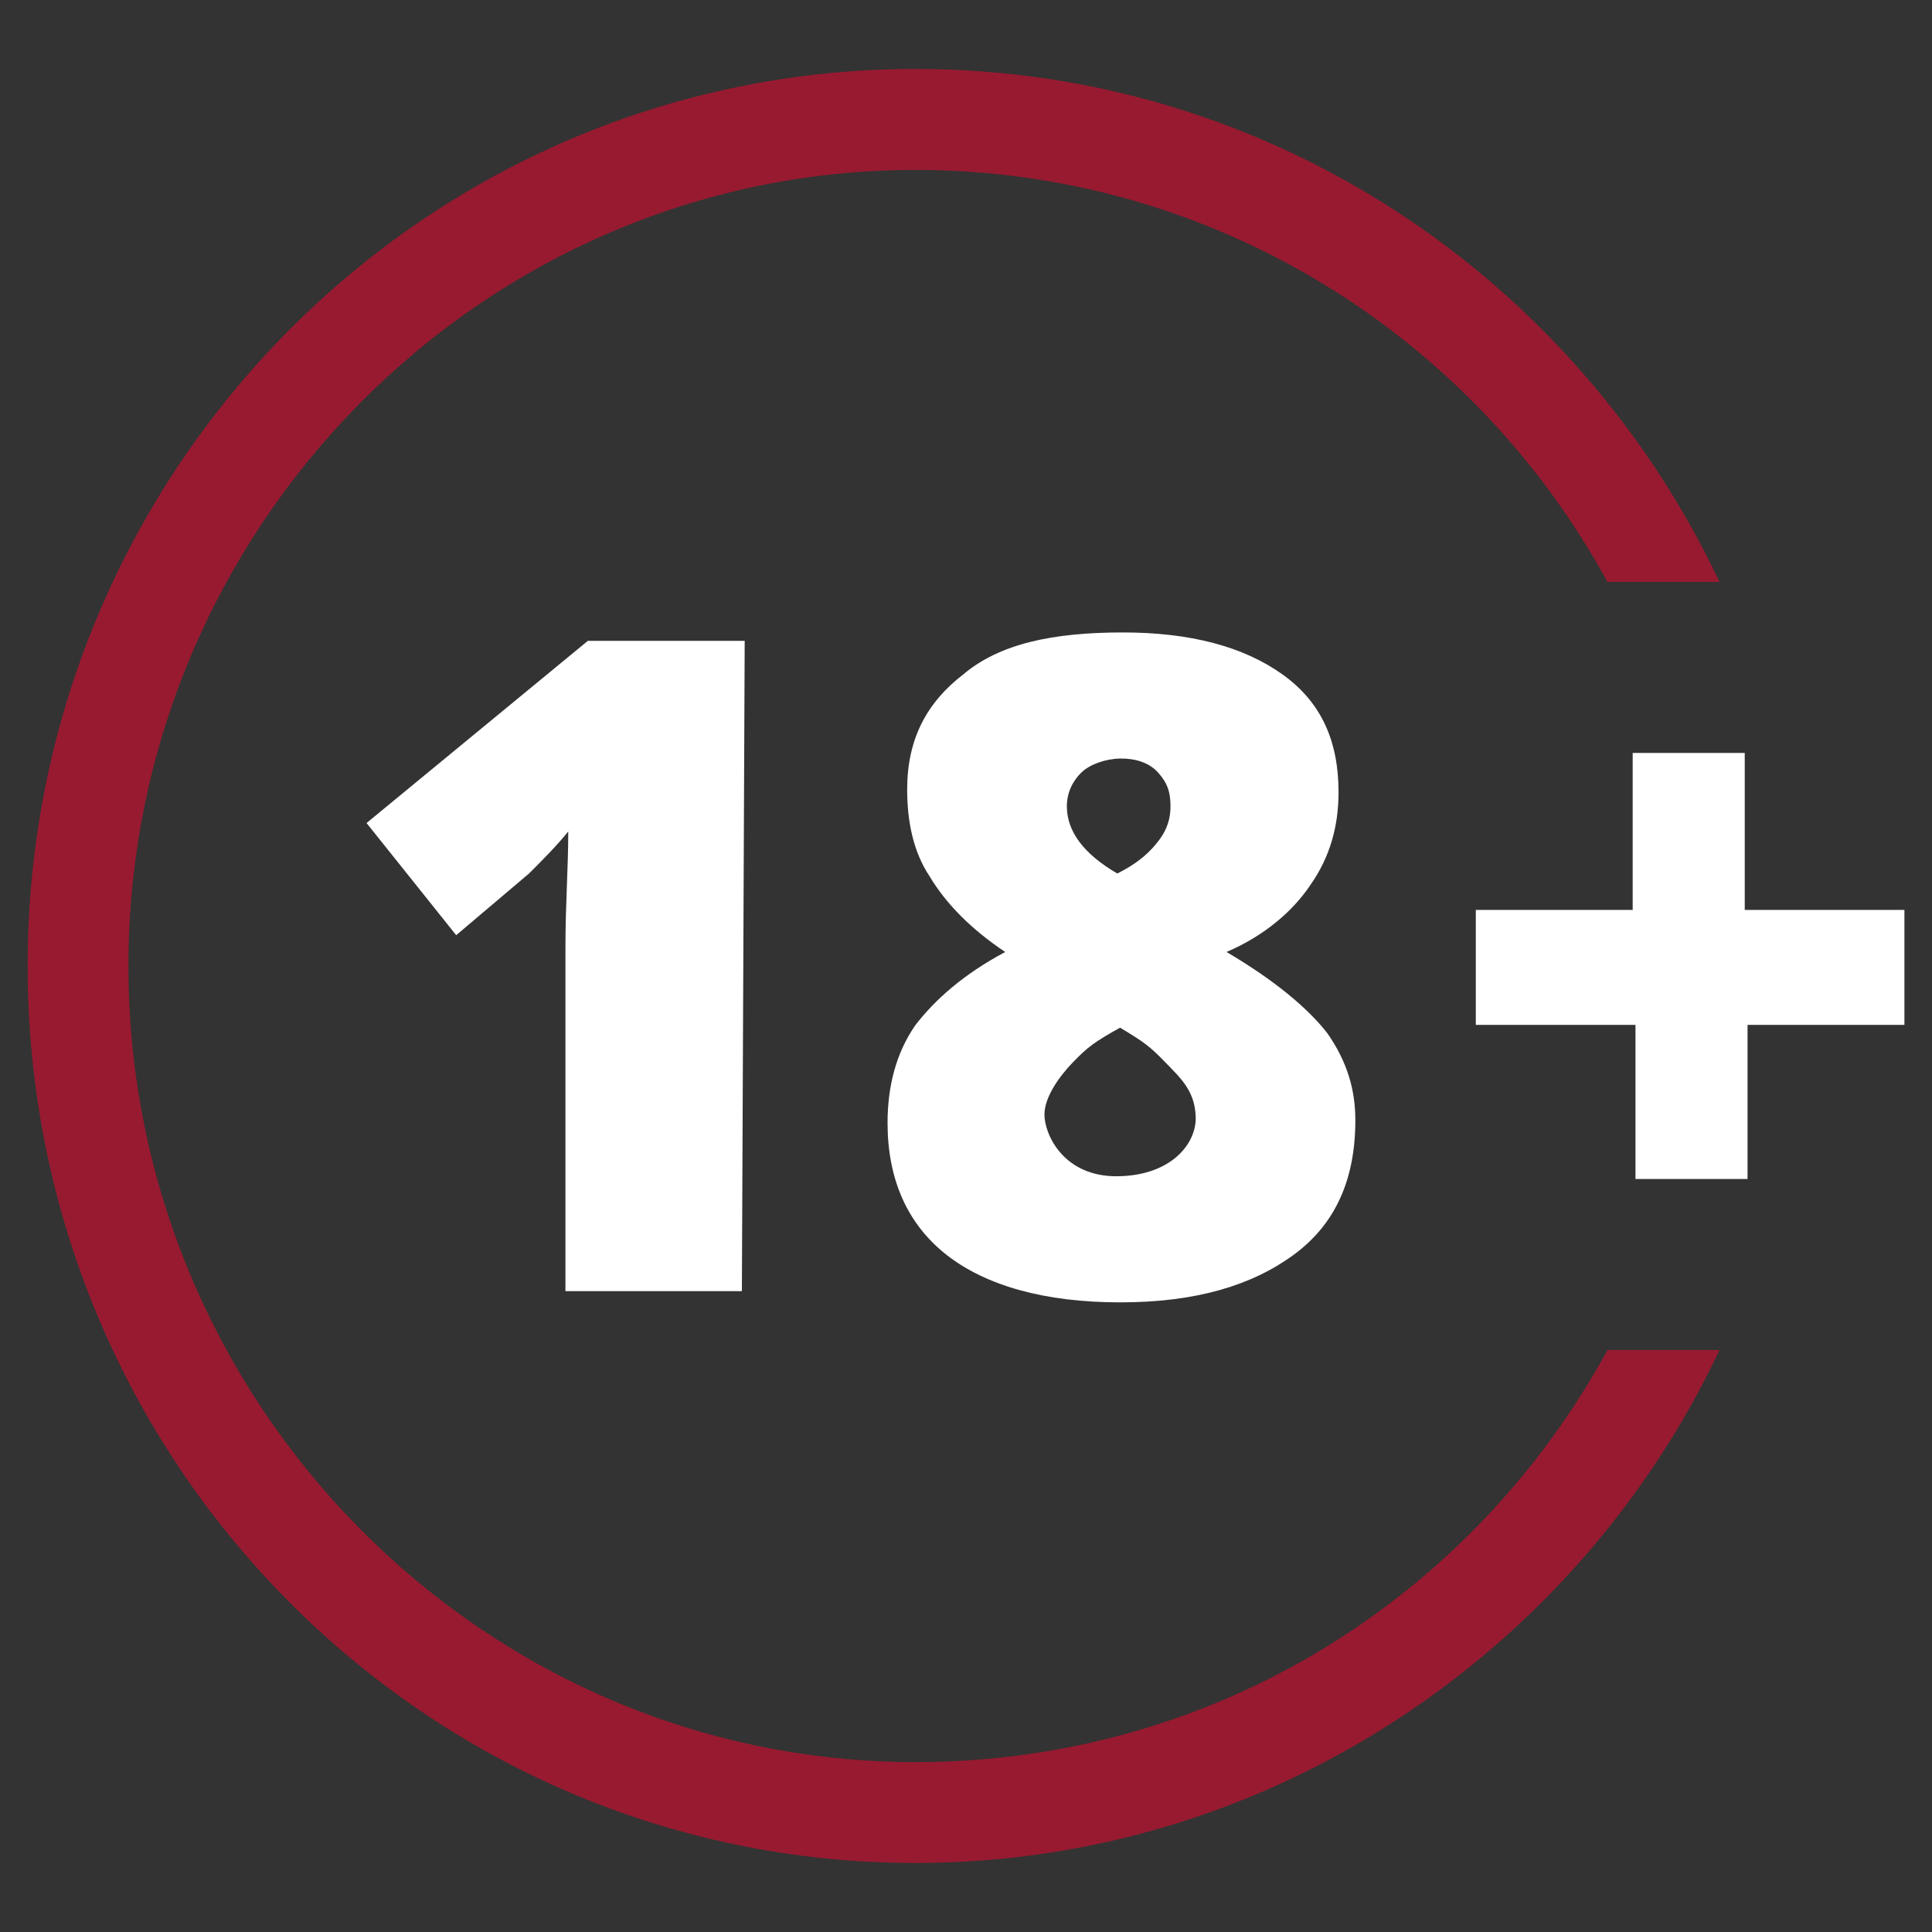
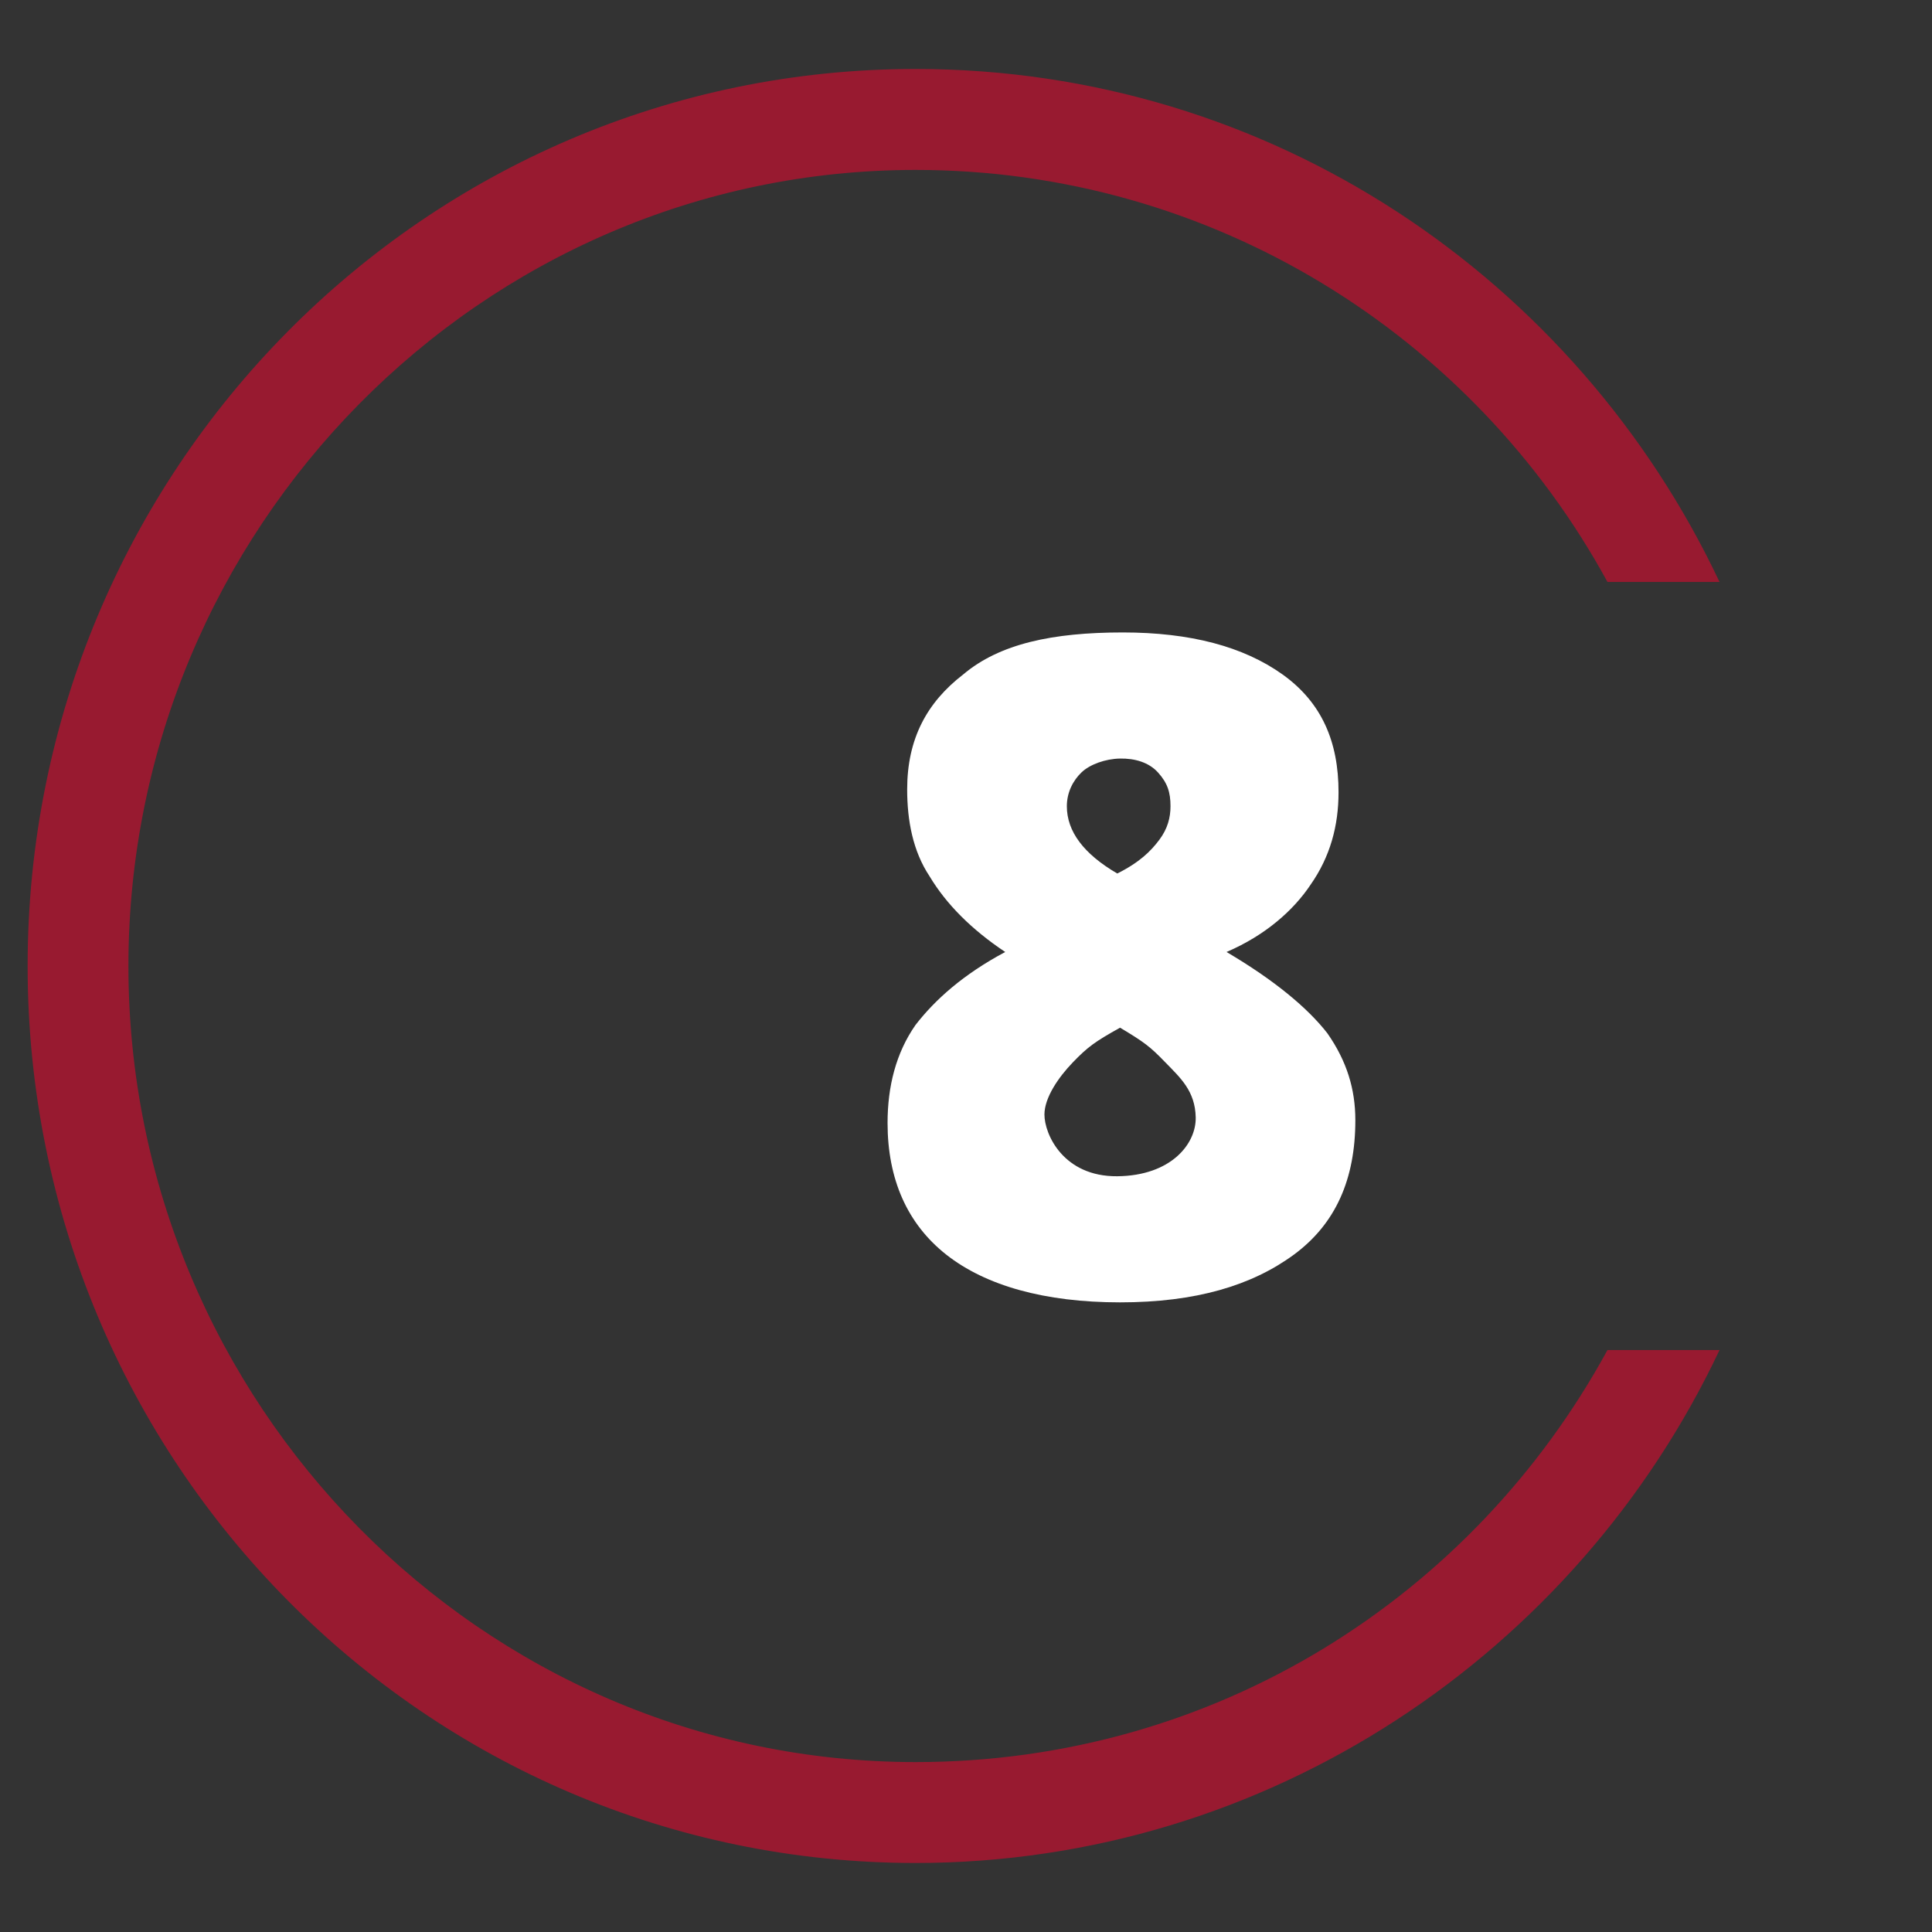
<svg xmlns="http://www.w3.org/2000/svg" width="40" height="40" viewBox="0 0 40 40" fill="none">
  <rect x="0" y="0" width="40" height="40" fill="#333333" stroke="none" />
-   <path d="M15.36 26.732H11.707V19.594C11.707 18.723 11.765 17.969 11.765 17.214C11.533 17.504 11.243 17.795 10.953 18.085L9.445 19.362L7.589 17.04L12.171 13.268H15.418L15.36 26.732Z" fill="white" />
  <path d="M23.248 13.094C24.64 13.094 25.742 13.384 26.554 13.964C27.366 14.545 27.713 15.357 27.713 16.402C27.713 17.098 27.54 17.737 27.134 18.317C26.786 18.839 26.206 19.362 25.394 19.71C26.38 20.29 27.076 20.87 27.482 21.393C27.887 21.973 28.061 22.554 28.061 23.192C28.061 24.411 27.655 25.339 26.786 25.978C25.916 26.616 24.756 26.964 23.19 26.964C21.624 26.964 20.406 26.616 19.594 25.978C18.782 25.339 18.376 24.411 18.376 23.25C18.376 22.495 18.55 21.799 18.956 21.219C19.362 20.696 19.942 20.174 20.812 19.71C20.116 19.245 19.594 18.723 19.246 18.143C18.898 17.62 18.782 16.982 18.782 16.344C18.782 15.299 19.188 14.545 19.942 13.964C20.696 13.326 21.798 13.094 23.248 13.094ZM21.624 23.076C21.624 23.482 22.015 24.363 23.132 24.353C24.249 24.342 24.767 23.68 24.756 23.134C24.744 22.587 24.441 22.318 24.124 21.992C23.808 21.665 23.693 21.579 23.19 21.277C22.668 21.567 22.519 21.677 22.215 21.992C21.911 22.306 21.624 22.728 21.624 23.076ZM23.19 15.705C22.888 15.71 22.563 15.826 22.391 15.992C22.218 16.158 22.088 16.402 22.088 16.692C22.088 17.214 22.436 17.679 23.132 18.085C23.596 17.853 23.828 17.62 24.002 17.388C24.176 17.156 24.234 16.924 24.234 16.692C24.234 16.402 24.171 16.211 23.977 15.995C23.783 15.78 23.491 15.7 23.19 15.705Z" fill="white" />
-   <path d="M33.803 21.219H30.555V18.839H33.803V15.589H36.123V18.839H39.429V21.219H36.181V24.41H33.861V21.219H33.803Z" fill="white" />
  <g opacity="0.7">
    <path opacity="0.7" d="M33.281 27.951C30.497 33.058 25.162 36.482 18.956 36.482C9.967 36.482 2.659 29.054 2.659 20C2.659 10.946 9.967 3.518 18.956 3.518C25.104 3.518 30.497 6.942 33.281 12.049H35.601C32.643 5.781 26.322 1.428 18.956 1.428C8.807 1.428 0.572 9.728 0.572 20C0.572 30.272 8.807 38.571 18.956 38.571C26.264 38.571 32.643 34.219 35.601 27.951H33.281Z" fill="#FF002E" />
  </g>
</svg>